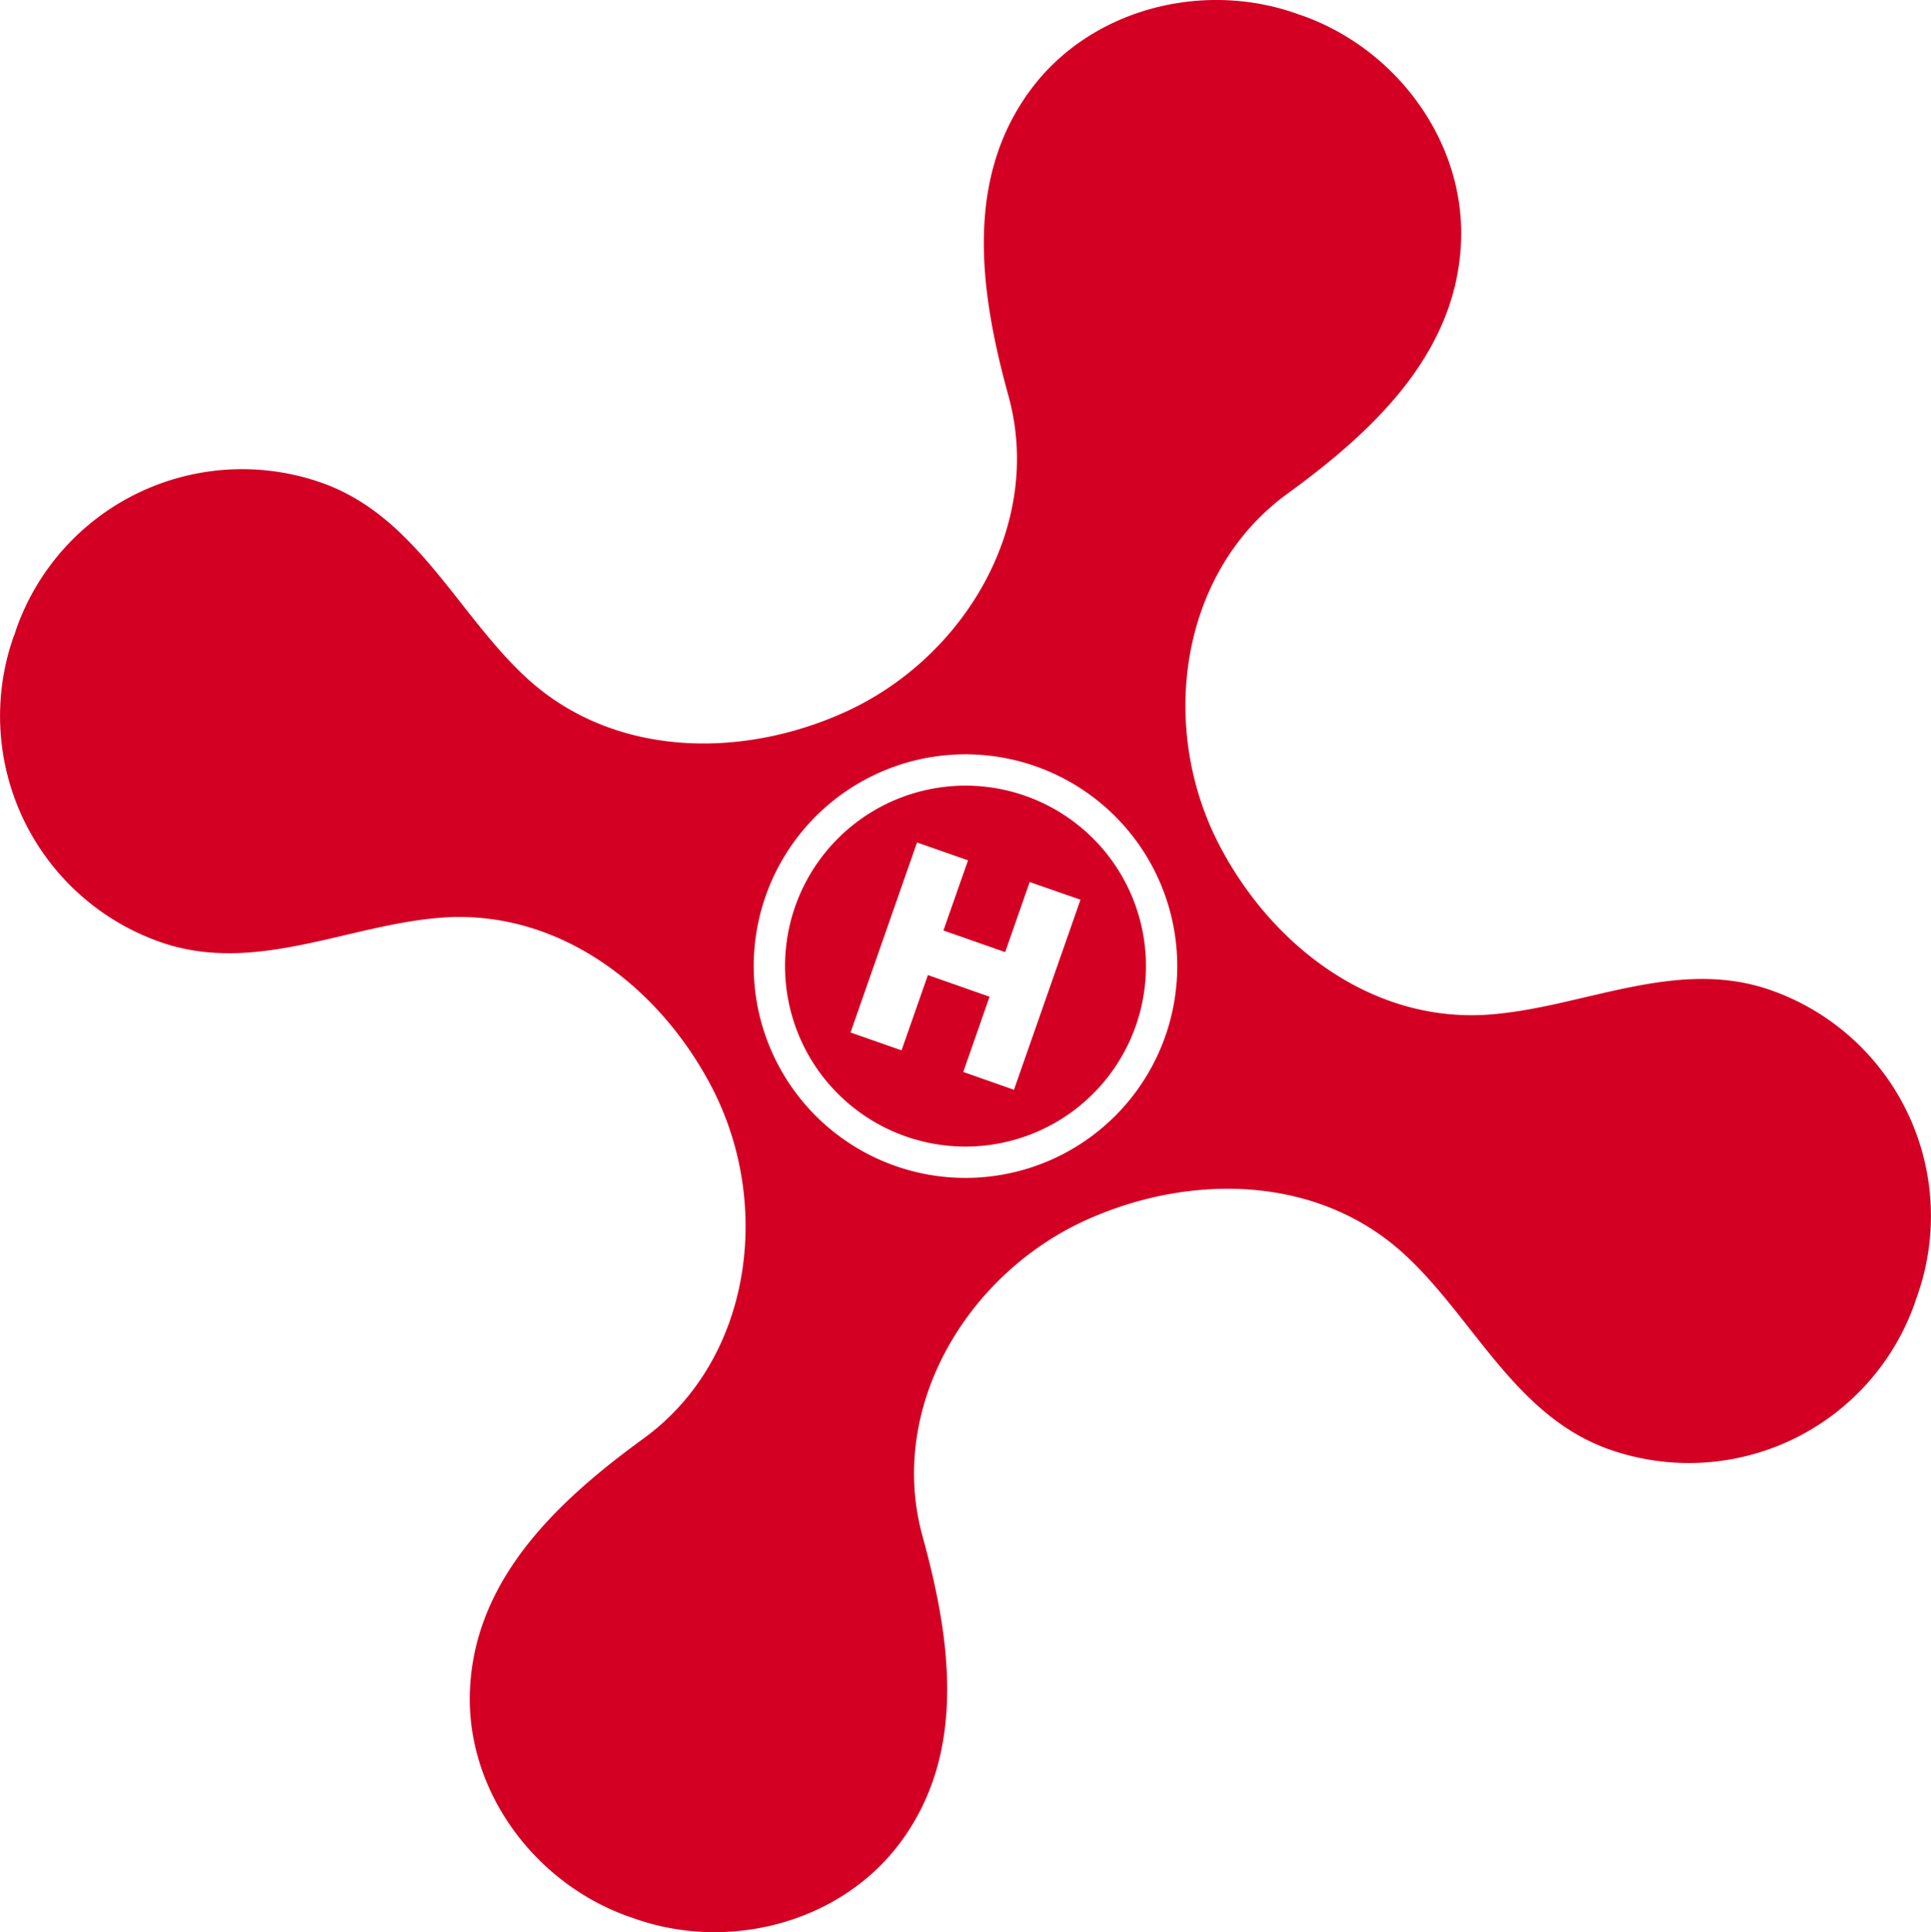
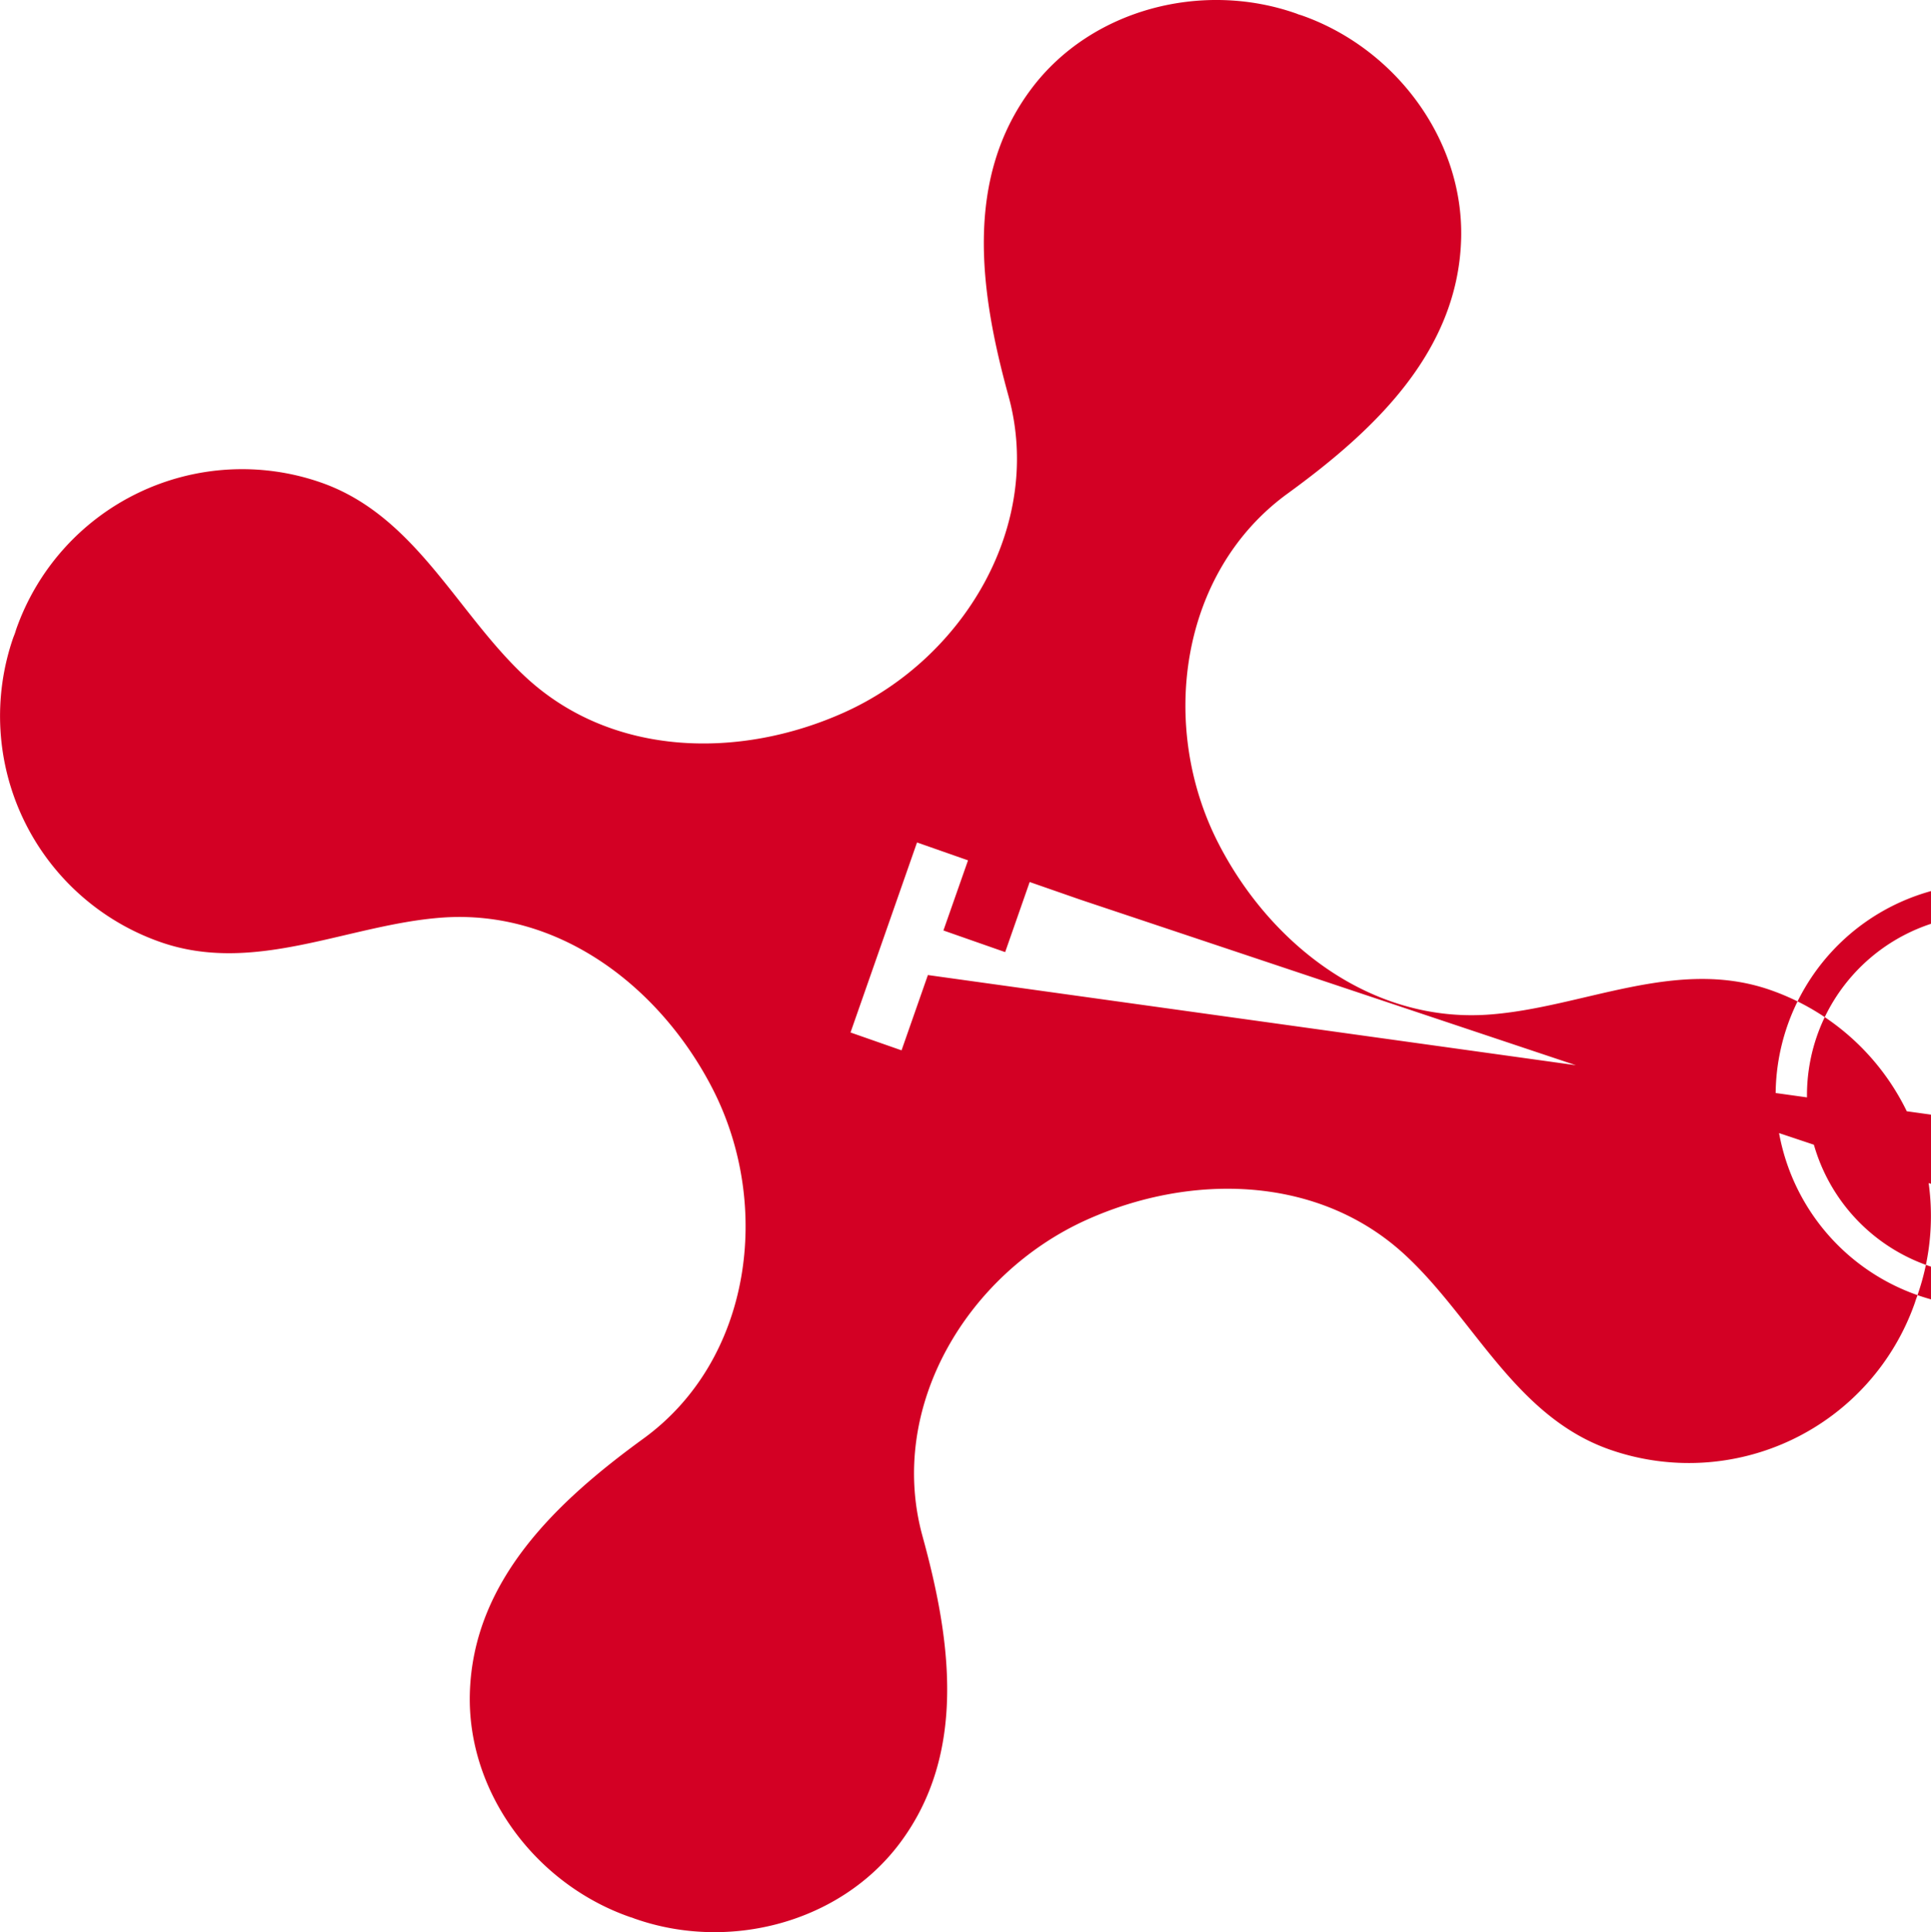
<svg xmlns="http://www.w3.org/2000/svg" width="820.782" height="821.178" viewBox="0 0 820.782 821.178">
  <g id="Group_5" data-name="Group 5" transform="translate(1232 -733)">
    <g id="Group_4" data-name="Group 4" transform="translate(-1232 733)">
-       <path id="Path_35" data-name="Path 35" d="M815.043,550.438A101.736,101.736,0,0,0,752.614,420.8c-40.149-14.074-79.7,7.434-119.536,10.385-49.915,3.717-92.92-29.449-115.143-72.684-25.473-49.56-16.7-115.222,29.3-148.686,36.387-26.47,72.51-60.013,73.833-108.34,1.132-42.154-28.013-80.986-67.813-94.947l-.073-.023-1.239-.377-1.109-.445-.068-.011C510.913-8.262,463.9,3.88,438.521,37.559c-29.1,38.595-21.812,87.367-9.85,130.771,15.082,54.837-19.007,111.628-69.852,134.466-44.323,19.937-98.625,19.047-135.355-15.014-29.28-27.162-46.767-68.607-86.933-82.67A101.77,101.77,0,0,0,6.87,267.5l-.017.056-.5,1.583-.608,1.571-.023.034A101.771,101.771,0,0,0,68.189,400.384c40.161,14.063,79.668-7.406,119.485-10.379,49.949-3.717,92.959,29.455,115.2,72.7,25.45,49.549,16.665,115.216-29.325,148.669-36.4,26.475-72.521,60.024-73.845,108.362-1.132,42.137,28.024,80.958,67.835,94.924l.073.034,1.188.36,1.143.451.079.011c39.811,13.927,86.832,1.757,112.237-31.876,29.133-38.578,21.8-87.378,9.856-130.754-15.093-54.854,19.013-111.623,69.823-134.477,44.368-19.931,98.653-19.036,135.378,15.02,29.3,27.128,46.784,68.584,86.91,82.647a101.8,101.8,0,0,0,129.7-62.378v-.028l.529-1.594.586-1.566ZM380.665,495.562a90.008,90.008,0,1,1,114.67-55.226,90,90,0,0,1-114.67,55.226m55.074-157.348a76.7,76.7,0,1,0,47.043,97.724,76.673,76.673,0,0,0-47.043-97.724m-4.748,124.948-21.553-7.58,11.179-31.972L394.407,414.4l-11.2,32-21.688-7.592,28.266-80.755,21.677,7.6-10.458,29.809,26.244,9.191,10.419-29.787,21.592,7.518Z" transform="translate(0 0)" fill="#d30024" />
+       <path id="Path_35" data-name="Path 35" d="M815.043,550.438A101.736,101.736,0,0,0,752.614,420.8c-40.149-14.074-79.7,7.434-119.536,10.385-49.915,3.717-92.92-29.449-115.143-72.684-25.473-49.56-16.7-115.222,29.3-148.686,36.387-26.47,72.51-60.013,73.833-108.34,1.132-42.154-28.013-80.986-67.813-94.947l-.073-.023-1.239-.377-1.109-.445-.068-.011C510.913-8.262,463.9,3.88,438.521,37.559c-29.1,38.595-21.812,87.367-9.85,130.771,15.082,54.837-19.007,111.628-69.852,134.466-44.323,19.937-98.625,19.047-135.355-15.014-29.28-27.162-46.767-68.607-86.933-82.67A101.77,101.77,0,0,0,6.87,267.5l-.017.056-.5,1.583-.608,1.571-.023.034A101.771,101.771,0,0,0,68.189,400.384c40.161,14.063,79.668-7.406,119.485-10.379,49.949-3.717,92.959,29.455,115.2,72.7,25.45,49.549,16.665,115.216-29.325,148.669-36.4,26.475-72.521,60.024-73.845,108.362-1.132,42.137,28.024,80.958,67.835,94.924l.073.034,1.188.36,1.143.451.079.011c39.811,13.927,86.832,1.757,112.237-31.876,29.133-38.578,21.8-87.378,9.856-130.754-15.093-54.854,19.013-111.623,69.823-134.477,44.368-19.931,98.653-19.036,135.378,15.02,29.3,27.128,46.784,68.584,86.91,82.647a101.8,101.8,0,0,0,129.7-62.378v-.028l.529-1.594.586-1.566Za90.008,90.008,0,1,1,114.67-55.226,90,90,0,0,1-114.67,55.226m55.074-157.348a76.7,76.7,0,1,0,47.043,97.724,76.673,76.673,0,0,0-47.043-97.724m-4.748,124.948-21.553-7.58,11.179-31.972L394.407,414.4l-11.2,32-21.688-7.592,28.266-80.755,21.677,7.6-10.458,29.809,26.244,9.191,10.419-29.787,21.592,7.518Z" transform="translate(0 0)" fill="#d30024" />
    </g>
  </g>
</svg>